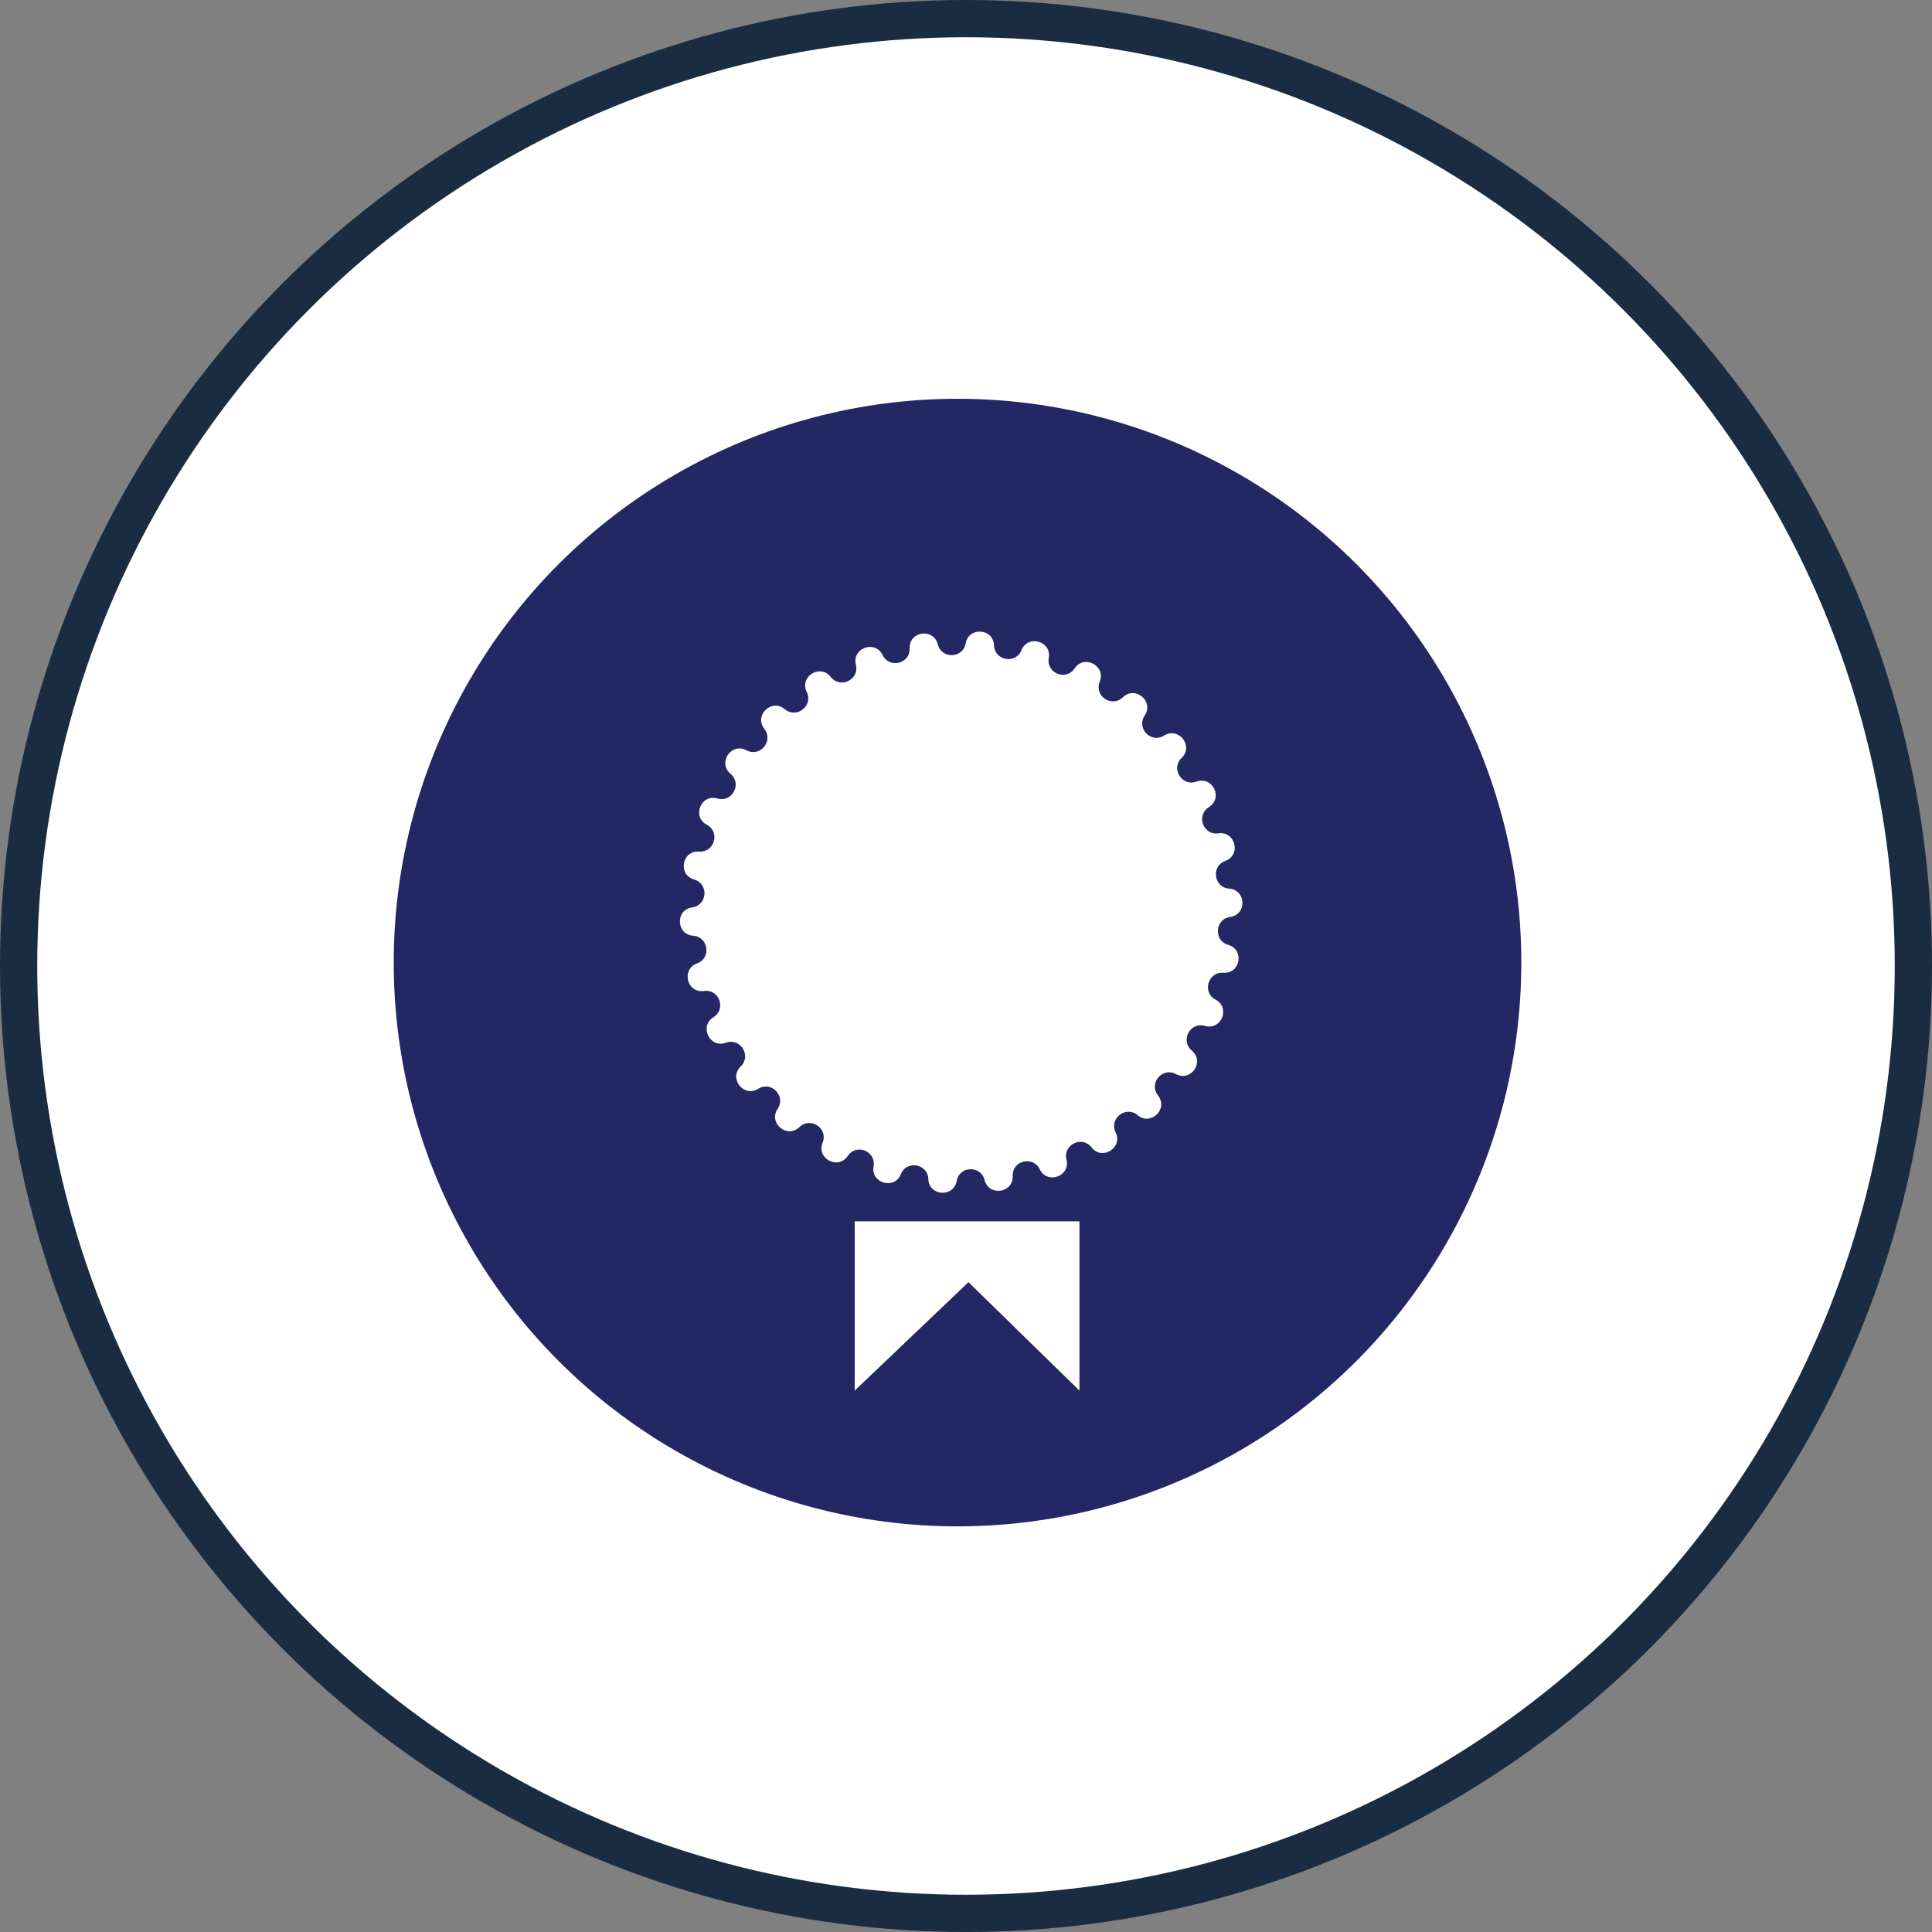
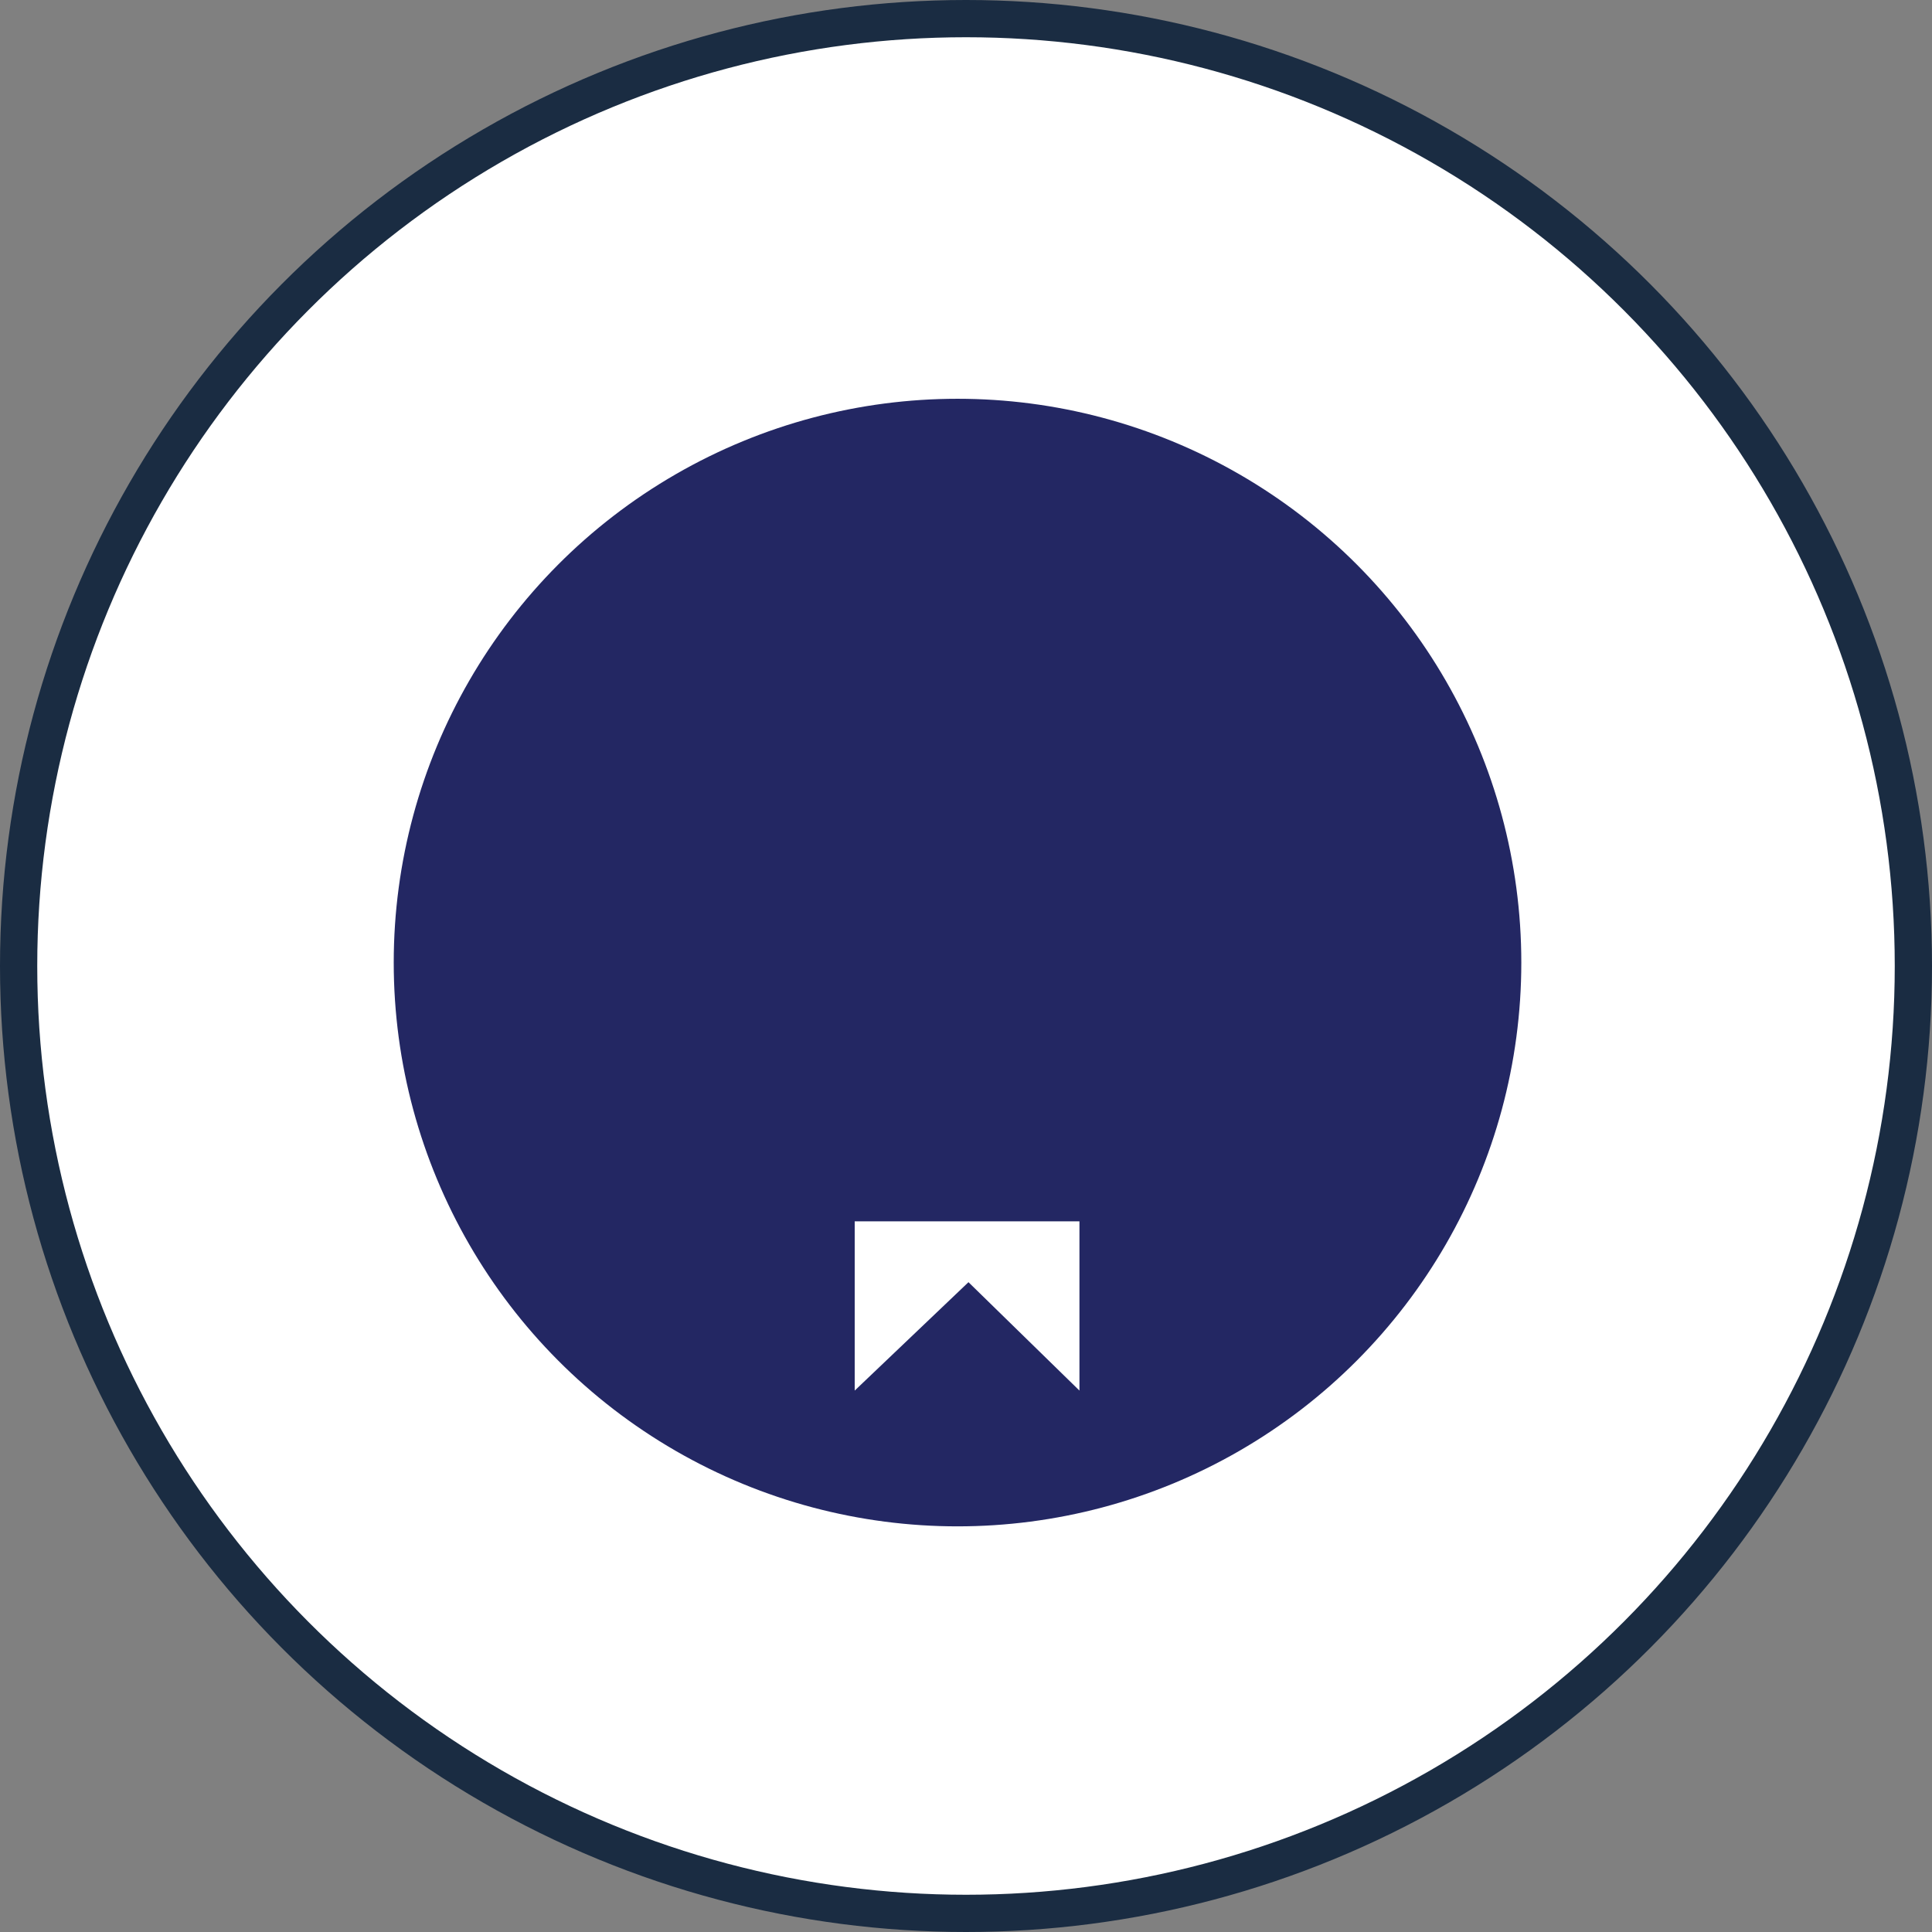
<svg xmlns="http://www.w3.org/2000/svg" xmlns:ns1="http://sodipodi.sourceforge.net/DTD/sodipodi-0.dtd" xmlns:ns2="http://www.inkscape.org/namespaces/inkscape" id="Layer_1" viewBox="0 0 180.01 180.01" version="1.1" ns1:docname="4.svg" width="60" height="60" ns2:export-filename="4.svg" ns2:export-xdpi="96" ns2:export-ydpi="96" ns2:version="1.2.2 (732a01da63, 2022-12-09)">
  <rect x="0" y="0" width="180.01" height="180.01" fill="#808080" stroke="none" />
  <ns1:namedview id="namedview839" pagecolor="#ffffff" bordercolor="#000000" borderopacity="0.25" ns2:showpageshadow="2" ns2:pageopacity="0.0" ns2:pagecheckerboard="0" ns2:deskcolor="#d1d1d1" showgrid="false" ns2:zoom="1.5862945" ns2:cx="89.516798" ns2:cy="86.995198" ns2:window-width="1366" ns2:window-height="705" ns2:window-x="-8" ns2:window-y="-8" ns2:window-maximized="1" ns2:current-layer="Layer_1" />
  <defs id="defs826">
    <style id="style824">.cls-1,.cls-2{fill:#fff;}.cls-3{fill:#232763;}.cls-2{stroke:#1a2c42;stroke-miterlimit:10;stroke-width:3.47px;}</style>
  </defs>
  <circle class="cls-2" cx="90.005" cy="90.005" r="88.27" id="circle828" />
  <circle class="cls-3" cx="89.215" cy="89.685" r="52.53" id="circle830" />
  <g id="g836" transform="translate(-69.515,-78.855)">
-     <path class="cls-1" d="m 175.51,182.76 v 0 c -1.1,-0.92 -2.68,0.31 -2.05,1.6 v 0 c 0.7,1.44 -1.26,2.66 -2.24,1.4 v 0 c -0.88,-1.13 -2.69,-0.25 -2.34,1.14 v 0 c 0.39,1.55 -1.79,2.34 -2.49,0.9 v 0 c -0.63,-1.29 -2.58,-0.81 -2.52,0.63 v 0 c 0.06,1.6 -2.23,1.92 -2.62,0.37 v 0 c -0.35,-1.39 -2.35,-1.32 -2.6,0.09 v 0 c -0.28,1.57 -2.58,1.41 -2.64,-0.18 v 0 c -0.05,-1.44 -2.03,-1.78 -2.56,-0.45 v 0 c -0.6,1.48 -2.82,0.84 -2.54,-0.73 v 0 c 0.25,-1.42 -1.61,-2.17 -2.41,-0.97 v 0 c -0.89,1.33 -2.94,0.24 -2.34,-1.24 v 0 c 0.54,-1.33 -1.12,-2.45 -2.16,-1.45 v 0 c -1.15,1.11 -2.92,-0.38 -2.03,-1.7 v 0 c 0.8,-1.19 -0.59,-2.63 -1.81,-1.87 v 0 c -1.35,0.85 -2.78,-0.98 -1.63,-2.08 v 0 c 1.03,-1 -0.03,-2.7 -1.38,-2.21 v 0 c -1.5,0.55 -2.52,-1.53 -1.16,-2.38 v 0 c 1.22,-0.76 0.53,-2.65 -0.89,-2.44 v 0 c -1.58,0.22 -2.14,-2.02 -0.64,-2.57 v 0 c 1.35,-0.49 1.07,-2.48 -0.36,-2.58 v 0 c -1.59,-0.11 -1.68,-2.42 -0.09,-2.64 v 0 c 1.42,-0.2 1.56,-2.2 0.18,-2.6 v 0 c -1.54,-0.44 -1.14,-2.72 0.46,-2.6 v 0 c 1.43,0.1 1.99,-1.83 0.72,-2.5 v 0 c -1.41,-0.75 -0.55,-2.89 0.99,-2.45 v 0 c 1.38,0.4 2.32,-1.37 1.22,-2.3 v 0 c -1.23,-1.03 0.07,-2.94 1.48,-2.19 v 0 c 1.27,0.68 2.56,-0.86 1.67,-1.99 v 0 c -0.99,-1.26 0.68,-2.87 1.9,-1.84 v 0 c 1.1,0.92 2.68,-0.31 2.05,-1.6 v 0 c -0.7,-1.44 1.26,-2.66 2.24,-1.4 v 0 c 0.88,1.13 2.69,0.25 2.34,-1.14 v 0 c -0.39,-1.55 1.79,-2.34 2.49,-0.9 v 0 c 0.63,1.29 2.58,0.81 2.52,-0.63 v 0 c -0.06,-1.6 2.23,-1.92 2.62,-0.37 v 0 c 0.35,1.39 2.35,1.32 2.6,-0.09 v 0 c 0.28,-1.57 2.58,-1.41 2.64,0.18 v 0 c 0.05,1.44 2.03,1.78 2.56,0.45 v 0 c 0.6,-1.48 2.82,-0.84 2.54,0.73 v 0 c -0.25,1.42 1.61,2.17 2.41,0.97 v 0 c 0.89,-1.33 2.94,-0.24 2.34,1.24 v 0 c -0.54,1.33 1.12,2.45 2.16,1.45 v 0 c 1.15,-1.11 2.92,0.38 2.03,1.7 v 0 c -0.8,1.19 0.59,2.63 1.81,1.87 v 0 c 1.35,-0.85 2.78,0.98 1.63,2.08 v 0 c -1.03,1 0.03,2.7 1.38,2.21 v 0 c 1.5,-0.55 2.52,1.53 1.16,2.38 v 0 c -1.22,0.76 -0.53,2.65 0.89,2.44 v 0 c 1.58,-0.22 2.14,2.02 0.64,2.57 v 0 c -1.35,0.49 -1.07,2.48 0.36,2.58 v 0 c 1.59,0.11 1.68,2.42 0.09,2.64 v 0 c -1.42,0.2 -1.56,2.2 -0.18,2.6 v 0 c 1.54,0.44 1.14,2.72 -0.46,2.6 v 0 c -1.43,-0.1 -1.99,1.83 -0.72,2.5 v 0 c 1.41,0.75 0.55,2.89 -0.99,2.45 v 0 c -1.38,-0.4 -2.32,1.37 -1.22,2.3 v 0 c 1.23,1.03 -0.07,2.94 -1.48,2.19 v 0 c -1.27,-0.68 -2.56,0.86 -1.67,1.99 v 0 c 0.99,1.26 -0.68,2.87 -1.9,1.84 z" id="path832" />
    <polygon class="cls-1" points="149.15,208.42 149.15,192.65 170.09,192.65 170.09,208.42 159.75,198.32 " id="polygon834" />
  </g>
</svg>